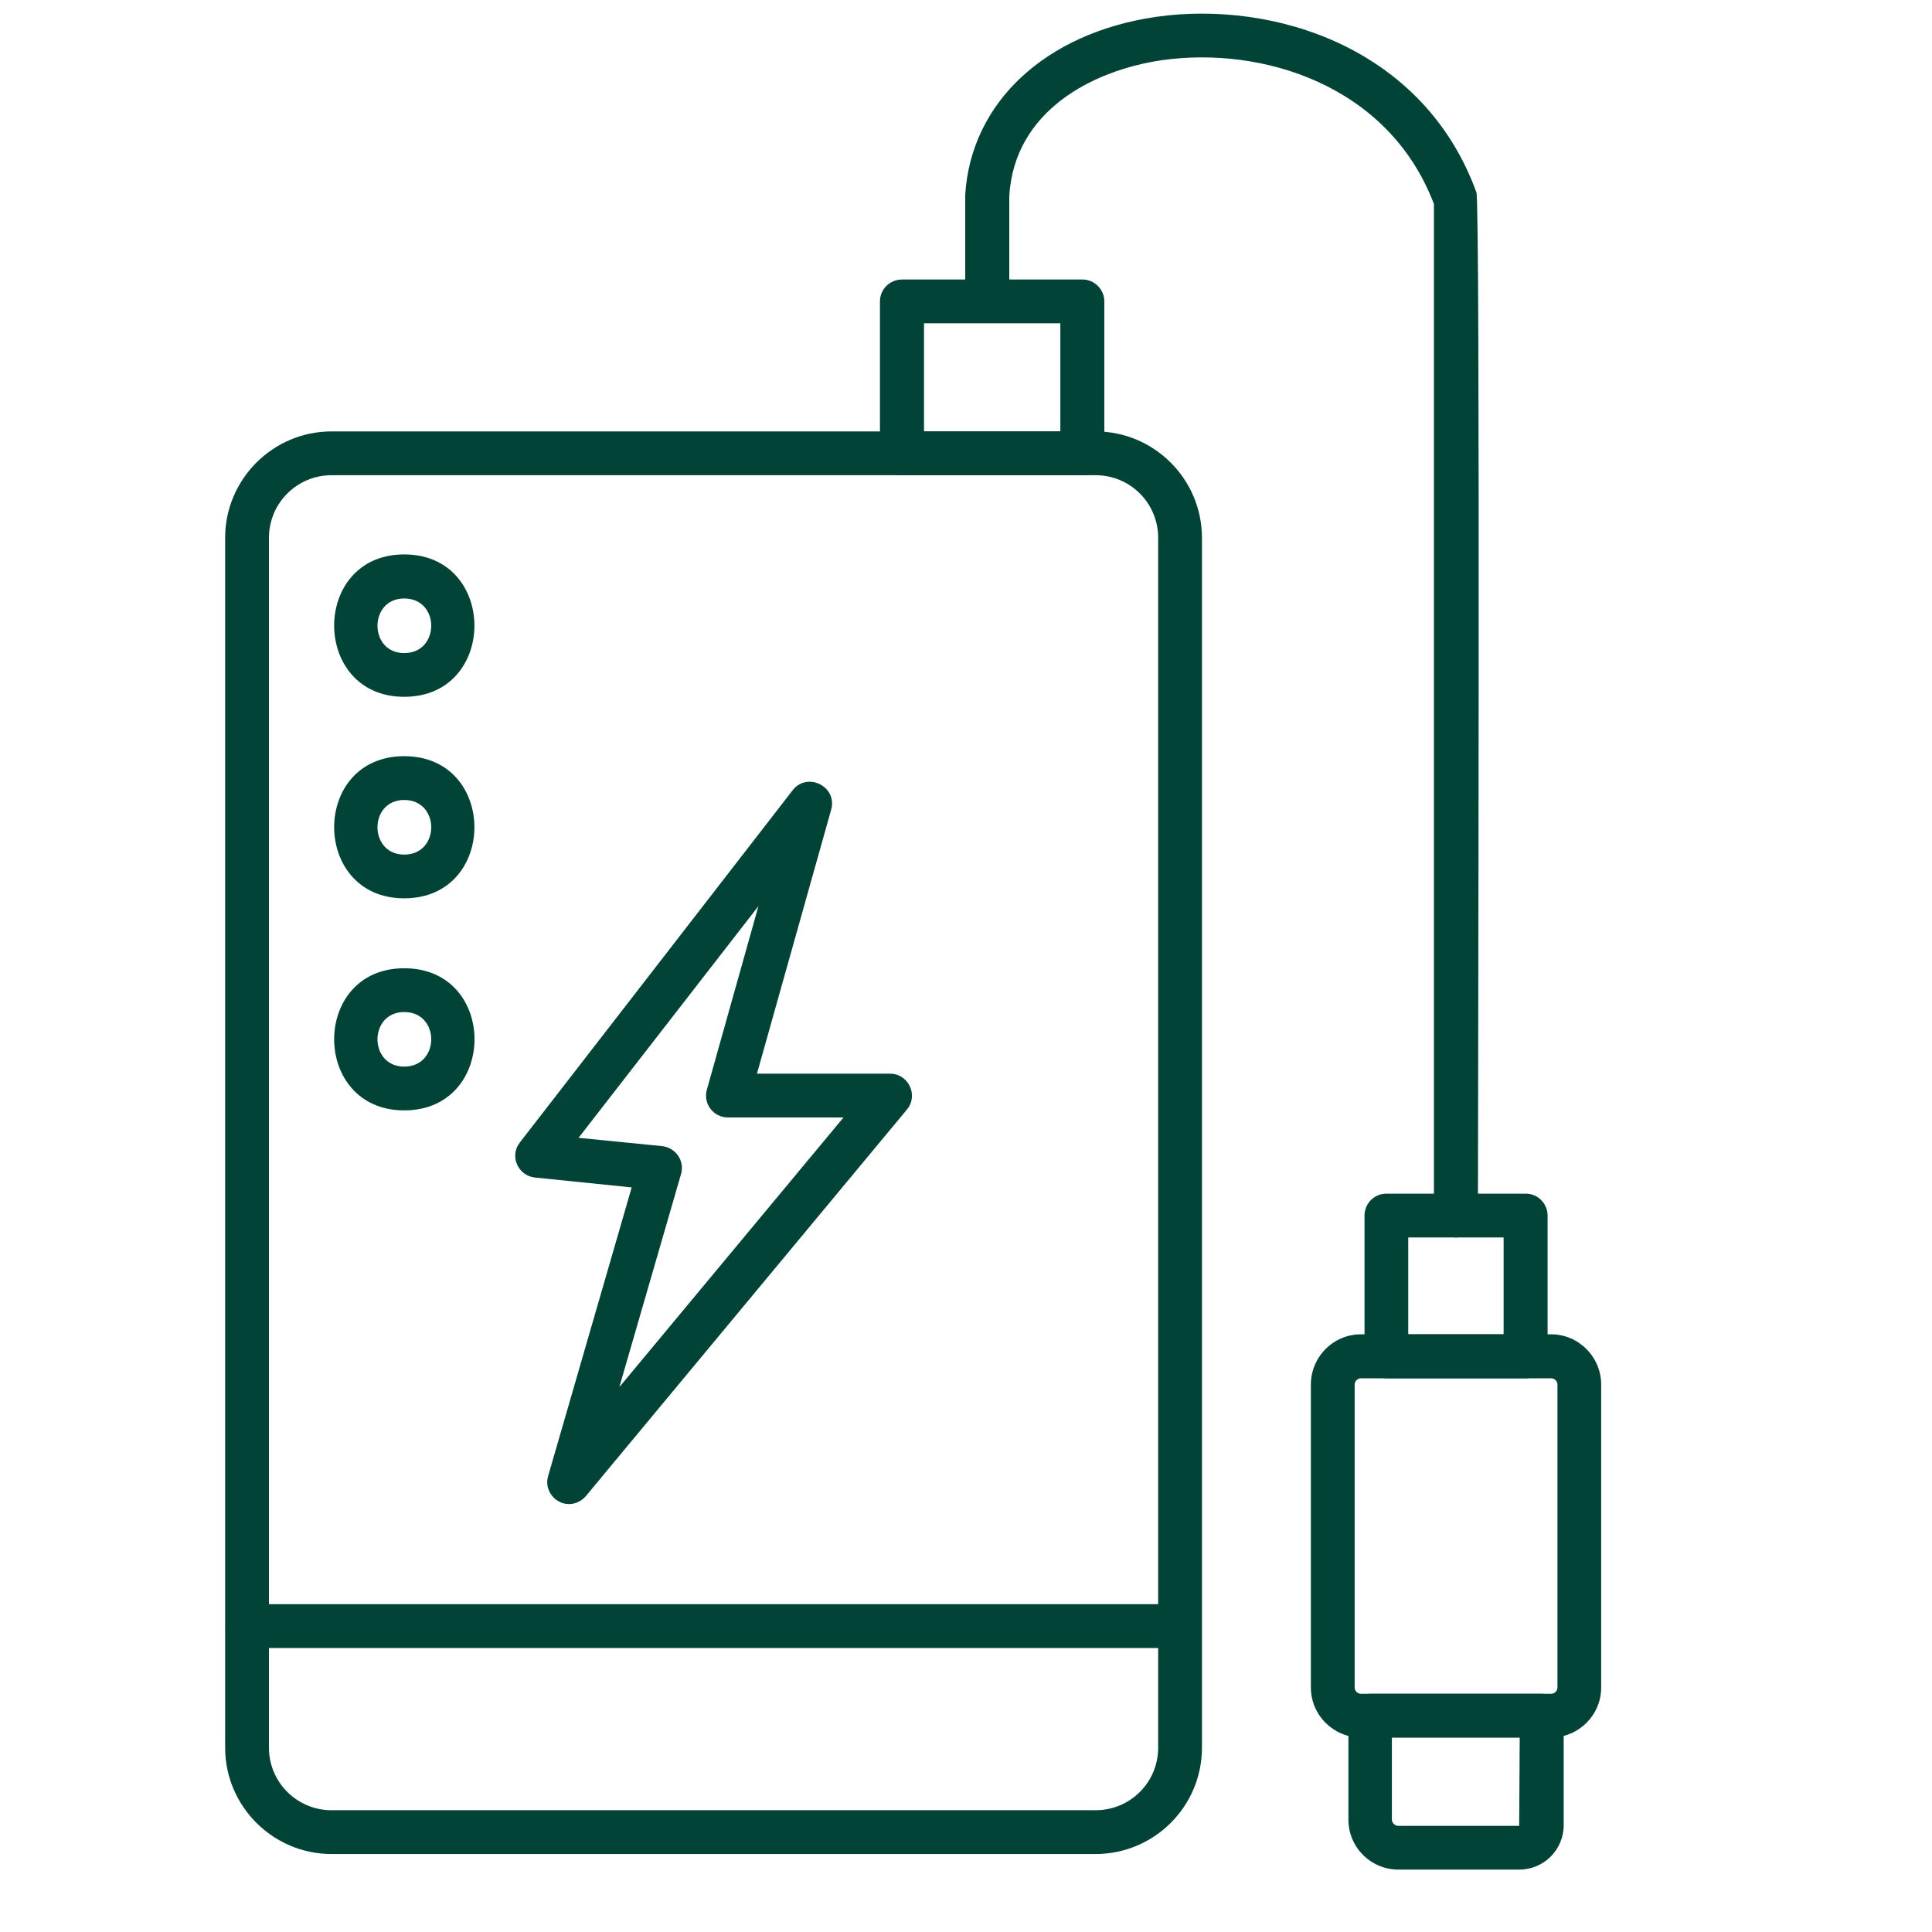
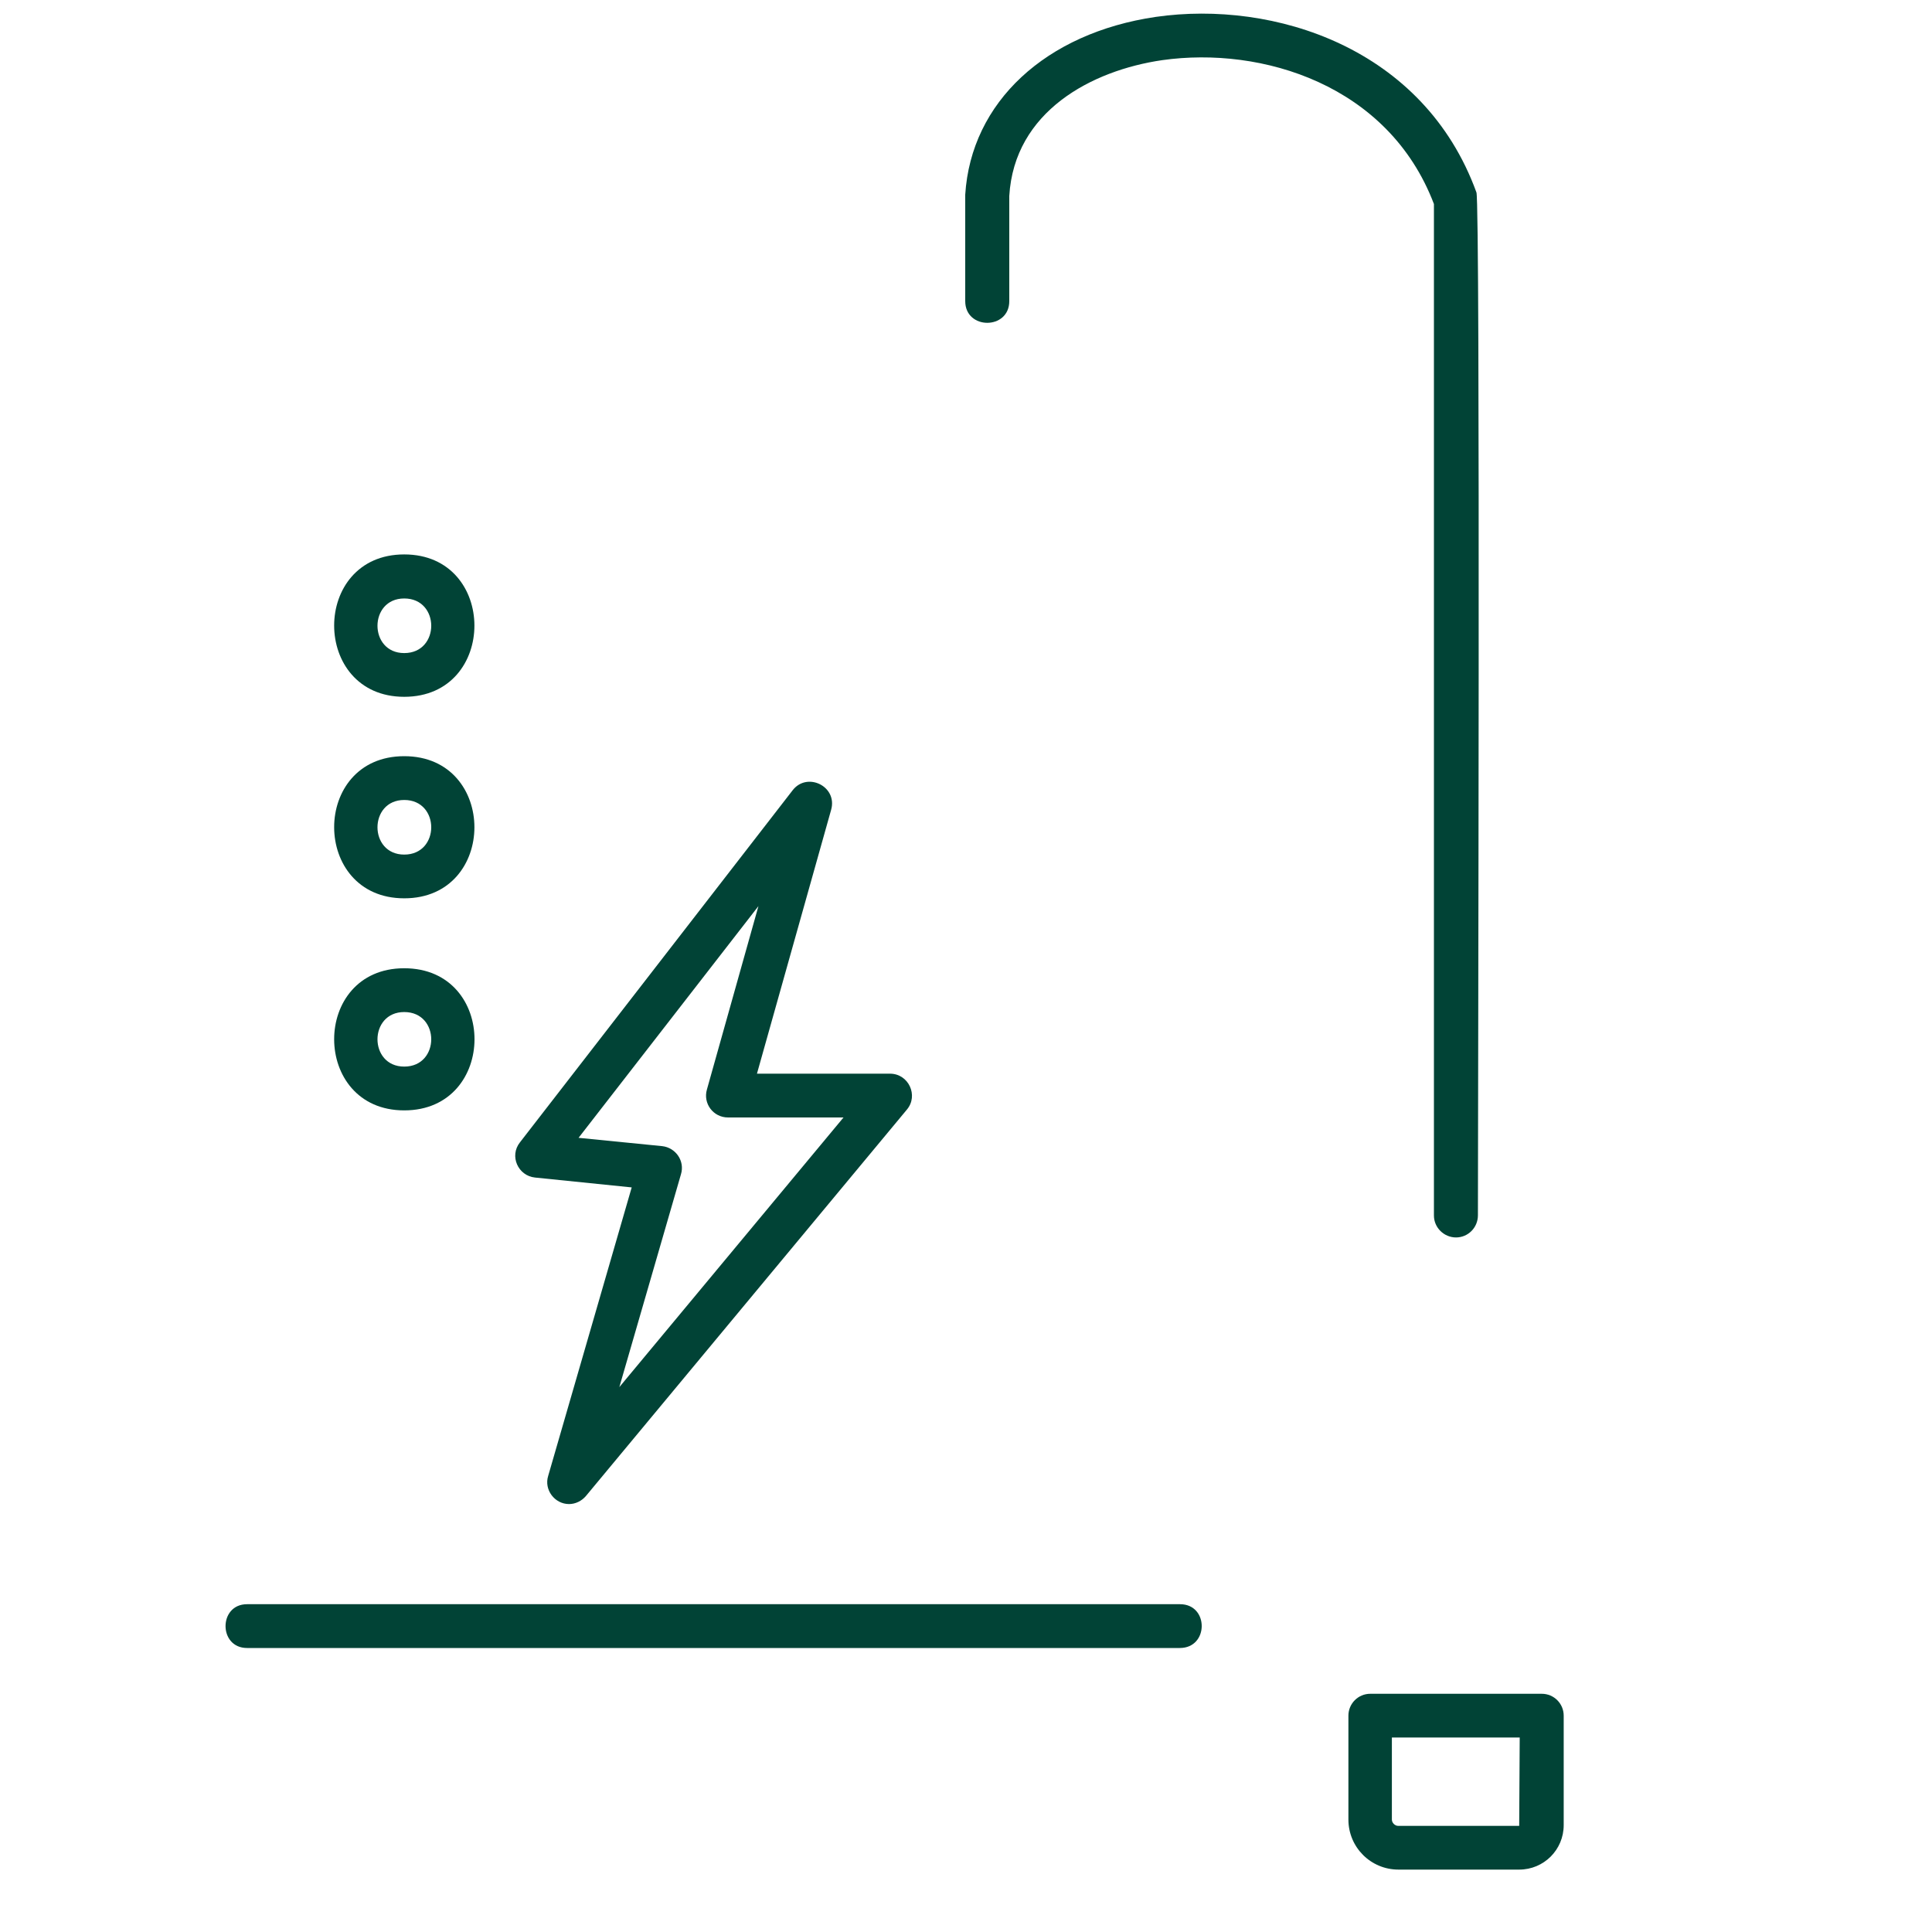
<svg xmlns="http://www.w3.org/2000/svg" width="40" zoomAndPan="magnify" viewBox="0 0 30 30" height="40" preserveAspectRatio="xMidYMid meet" version="1.0">
  <defs>
    <clipPath id="fe052a6efc">
-       <path d="M 3.387 6 L 19 6 L 19 29 L 3.387 29 Z M 3.387 6 " clip-rule="nonzero" />
-     </clipPath>
+       </clipPath>
    <clipPath id="54eae7f817">
      <path d="M 3.387 24 L 19 24 L 19 26 L 3.387 26 Z M 3.387 24 " clip-rule="nonzero" />
    </clipPath>
    <clipPath id="feb87ae4f2">
      <path d="M 20 26 L 25 26 L 25 29.031 L 20 29.031 Z M 20 26 " clip-rule="nonzero" />
    </clipPath>
  </defs>
  <g clip-path="url(#fe052a6efc)">
    <path fill="#014336" d="M 17.012 28.789 L 5.148 28.789 C 4.238 28.789 3.496 28.047 3.496 27.137 L 3.496 8.352 C 3.496 7.441 4.238 6.699 5.148 6.699 L 17.012 6.699 C 17.922 6.699 18.664 7.441 18.664 8.352 L 18.664 27.137 C 18.664 28.051 17.922 28.789 17.012 28.789 Z M 5.148 7.379 C 4.613 7.379 4.176 7.812 4.176 8.352 L 4.176 27.137 C 4.176 27.676 4.613 28.109 5.148 28.109 L 17.012 28.109 C 17.551 28.109 17.984 27.676 17.984 27.137 L 17.984 8.352 C 17.984 7.812 17.551 7.379 17.012 7.379 Z M 5.148 7.379 " fill-opacity="1" fill-rule="evenodd" />
  </g>
  <g clip-path="url(#54eae7f817)">
    <path fill="#014336" d="M 18.32 25.59 L 3.836 25.59 C 3.391 25.59 3.391 24.91 3.836 24.91 L 18.324 24.91 C 18.773 24.91 18.773 25.59 18.32 25.59 Z M 18.32 25.59 " fill-opacity="1" fill-rule="evenodd" />
  </g>
  <path fill="#014336" d="M 6.277 10.82 C 4.828 10.82 4.824 8.609 6.277 8.609 C 7.73 8.609 7.73 10.82 6.277 10.82 Z M 6.277 9.293 C 5.723 9.293 5.723 10.141 6.277 10.141 C 6.836 10.141 6.836 9.293 6.277 9.293 Z M 6.277 9.293 " fill-opacity="1" fill-rule="evenodd" />
  <path fill="#014336" d="M 6.277 13.949 C 4.828 13.949 4.824 11.742 6.277 11.742 C 7.73 11.742 7.73 13.949 6.277 13.949 Z M 6.277 12.422 C 5.723 12.422 5.723 13.27 6.277 13.27 C 6.836 13.27 6.836 12.422 6.277 12.422 Z M 6.277 12.422 " fill-opacity="1" fill-rule="evenodd" />
  <path fill="#014336" d="M 6.277 17.242 C 4.828 17.242 4.824 15.035 6.277 15.035 C 7.734 15.035 7.73 17.242 6.277 17.242 Z M 6.277 15.715 C 5.723 15.715 5.723 16.562 6.277 16.562 C 6.836 16.562 6.836 15.715 6.277 15.715 Z M 6.277 15.715 " fill-opacity="1" fill-rule="evenodd" />
  <path fill="#014336" d="M 8.836 23.355 C 8.613 23.355 8.445 23.133 8.512 22.918 L 9.809 18.438 L 8.309 18.285 C 8.043 18.258 7.906 17.949 8.074 17.738 L 12.309 12.27 C 12.535 11.98 13.008 12.211 12.906 12.574 L 11.754 16.672 L 13.82 16.672 C 14.109 16.672 14.266 17.012 14.082 17.23 L 9.098 23.23 C 9.031 23.309 8.934 23.355 8.836 23.355 Z M 8.984 17.668 L 10.281 17.797 C 10.492 17.82 10.637 18.027 10.574 18.234 L 9.617 21.539 L 13.098 17.352 L 11.305 17.352 C 11.074 17.352 10.914 17.133 10.977 16.918 L 11.777 14.07 Z M 8.984 17.668 " fill-opacity="1" fill-rule="evenodd" />
-   <path fill="#014336" d="M 16.809 7.379 L 14.008 7.379 C 13.816 7.379 13.664 7.227 13.664 7.039 L 13.664 4.68 C 13.664 4.492 13.816 4.34 14.008 4.34 L 16.809 4.34 C 16.992 4.34 17.148 4.492 17.148 4.68 L 17.148 7.039 C 17.148 7.227 16.996 7.379 16.809 7.379 Z M 14.348 6.699 L 16.465 6.699 L 16.465 5.02 L 14.348 5.02 Z M 14.348 6.699 " fill-opacity="1" fill-rule="evenodd" />
-   <path fill="#014336" d="M 24.086 26.98 L 21.133 26.98 C 20.707 26.98 20.355 26.633 20.355 26.203 L 20.355 21.5 C 20.355 21.07 20.703 20.719 21.133 20.719 L 24.086 20.719 C 24.512 20.719 24.863 21.07 24.863 21.5 L 24.863 26.203 C 24.863 26.633 24.512 26.98 24.086 26.98 Z M 21.133 21.402 C 21.082 21.402 21.035 21.445 21.035 21.5 L 21.035 26.203 C 21.035 26.258 21.082 26.301 21.133 26.301 L 24.086 26.301 C 24.137 26.301 24.184 26.258 24.184 26.203 L 24.184 21.5 C 24.184 21.445 24.137 21.402 24.086 21.402 Z M 21.133 21.402 " fill-opacity="1" fill-rule="evenodd" />
  <g clip-path="url(#feb87ae4f2)">
    <path fill="#014336" d="M 23.59 29.031 L 21.715 29.031 C 21.285 29.031 20.938 28.684 20.938 28.254 L 20.938 26.641 C 20.938 26.453 21.09 26.301 21.277 26.301 L 23.941 26.301 C 24.129 26.301 24.281 26.453 24.281 26.641 L 24.281 28.34 C 24.281 28.723 23.973 29.031 23.59 29.031 Z M 21.613 26.98 L 21.613 28.254 C 21.613 28.305 21.66 28.352 21.711 28.352 L 23.59 28.352 L 23.598 26.98 Z M 21.613 26.98 " fill-opacity="1" fill-rule="evenodd" />
  </g>
-   <path fill="#014336" d="M 23.691 21.402 L 21.527 21.402 C 21.34 21.402 21.188 21.246 21.188 21.062 L 21.188 18.875 C 21.188 18.688 21.34 18.535 21.527 18.535 L 23.691 18.535 C 23.879 18.535 24.031 18.688 24.031 18.875 L 24.031 21.062 C 24.031 21.246 23.879 21.402 23.691 21.402 Z M 21.867 20.719 L 23.348 20.719 L 23.348 19.215 L 21.867 19.215 Z M 21.867 20.719 " fill-opacity="1" fill-rule="evenodd" />
  <path fill="#014336" d="M 22.609 19.215 C 22.422 19.215 22.266 19.062 22.266 18.875 L 22.266 3.168 C 21.562 1.316 19.594 0.715 18.047 0.934 C 16.949 1.094 15.75 1.73 15.672 3.043 L 15.672 4.676 C 15.672 5.125 14.988 5.125 14.988 4.676 L 14.988 3.023 C 15.078 1.586 16.238 0.512 17.949 0.262 C 19.777 0 22.109 0.738 22.926 2.988 C 22.988 3.152 22.949 17.398 22.949 18.871 C 22.949 19.062 22.797 19.215 22.609 19.215 Z M 22.609 19.215 " fill-opacity="1" fill-rule="evenodd" />
</svg>